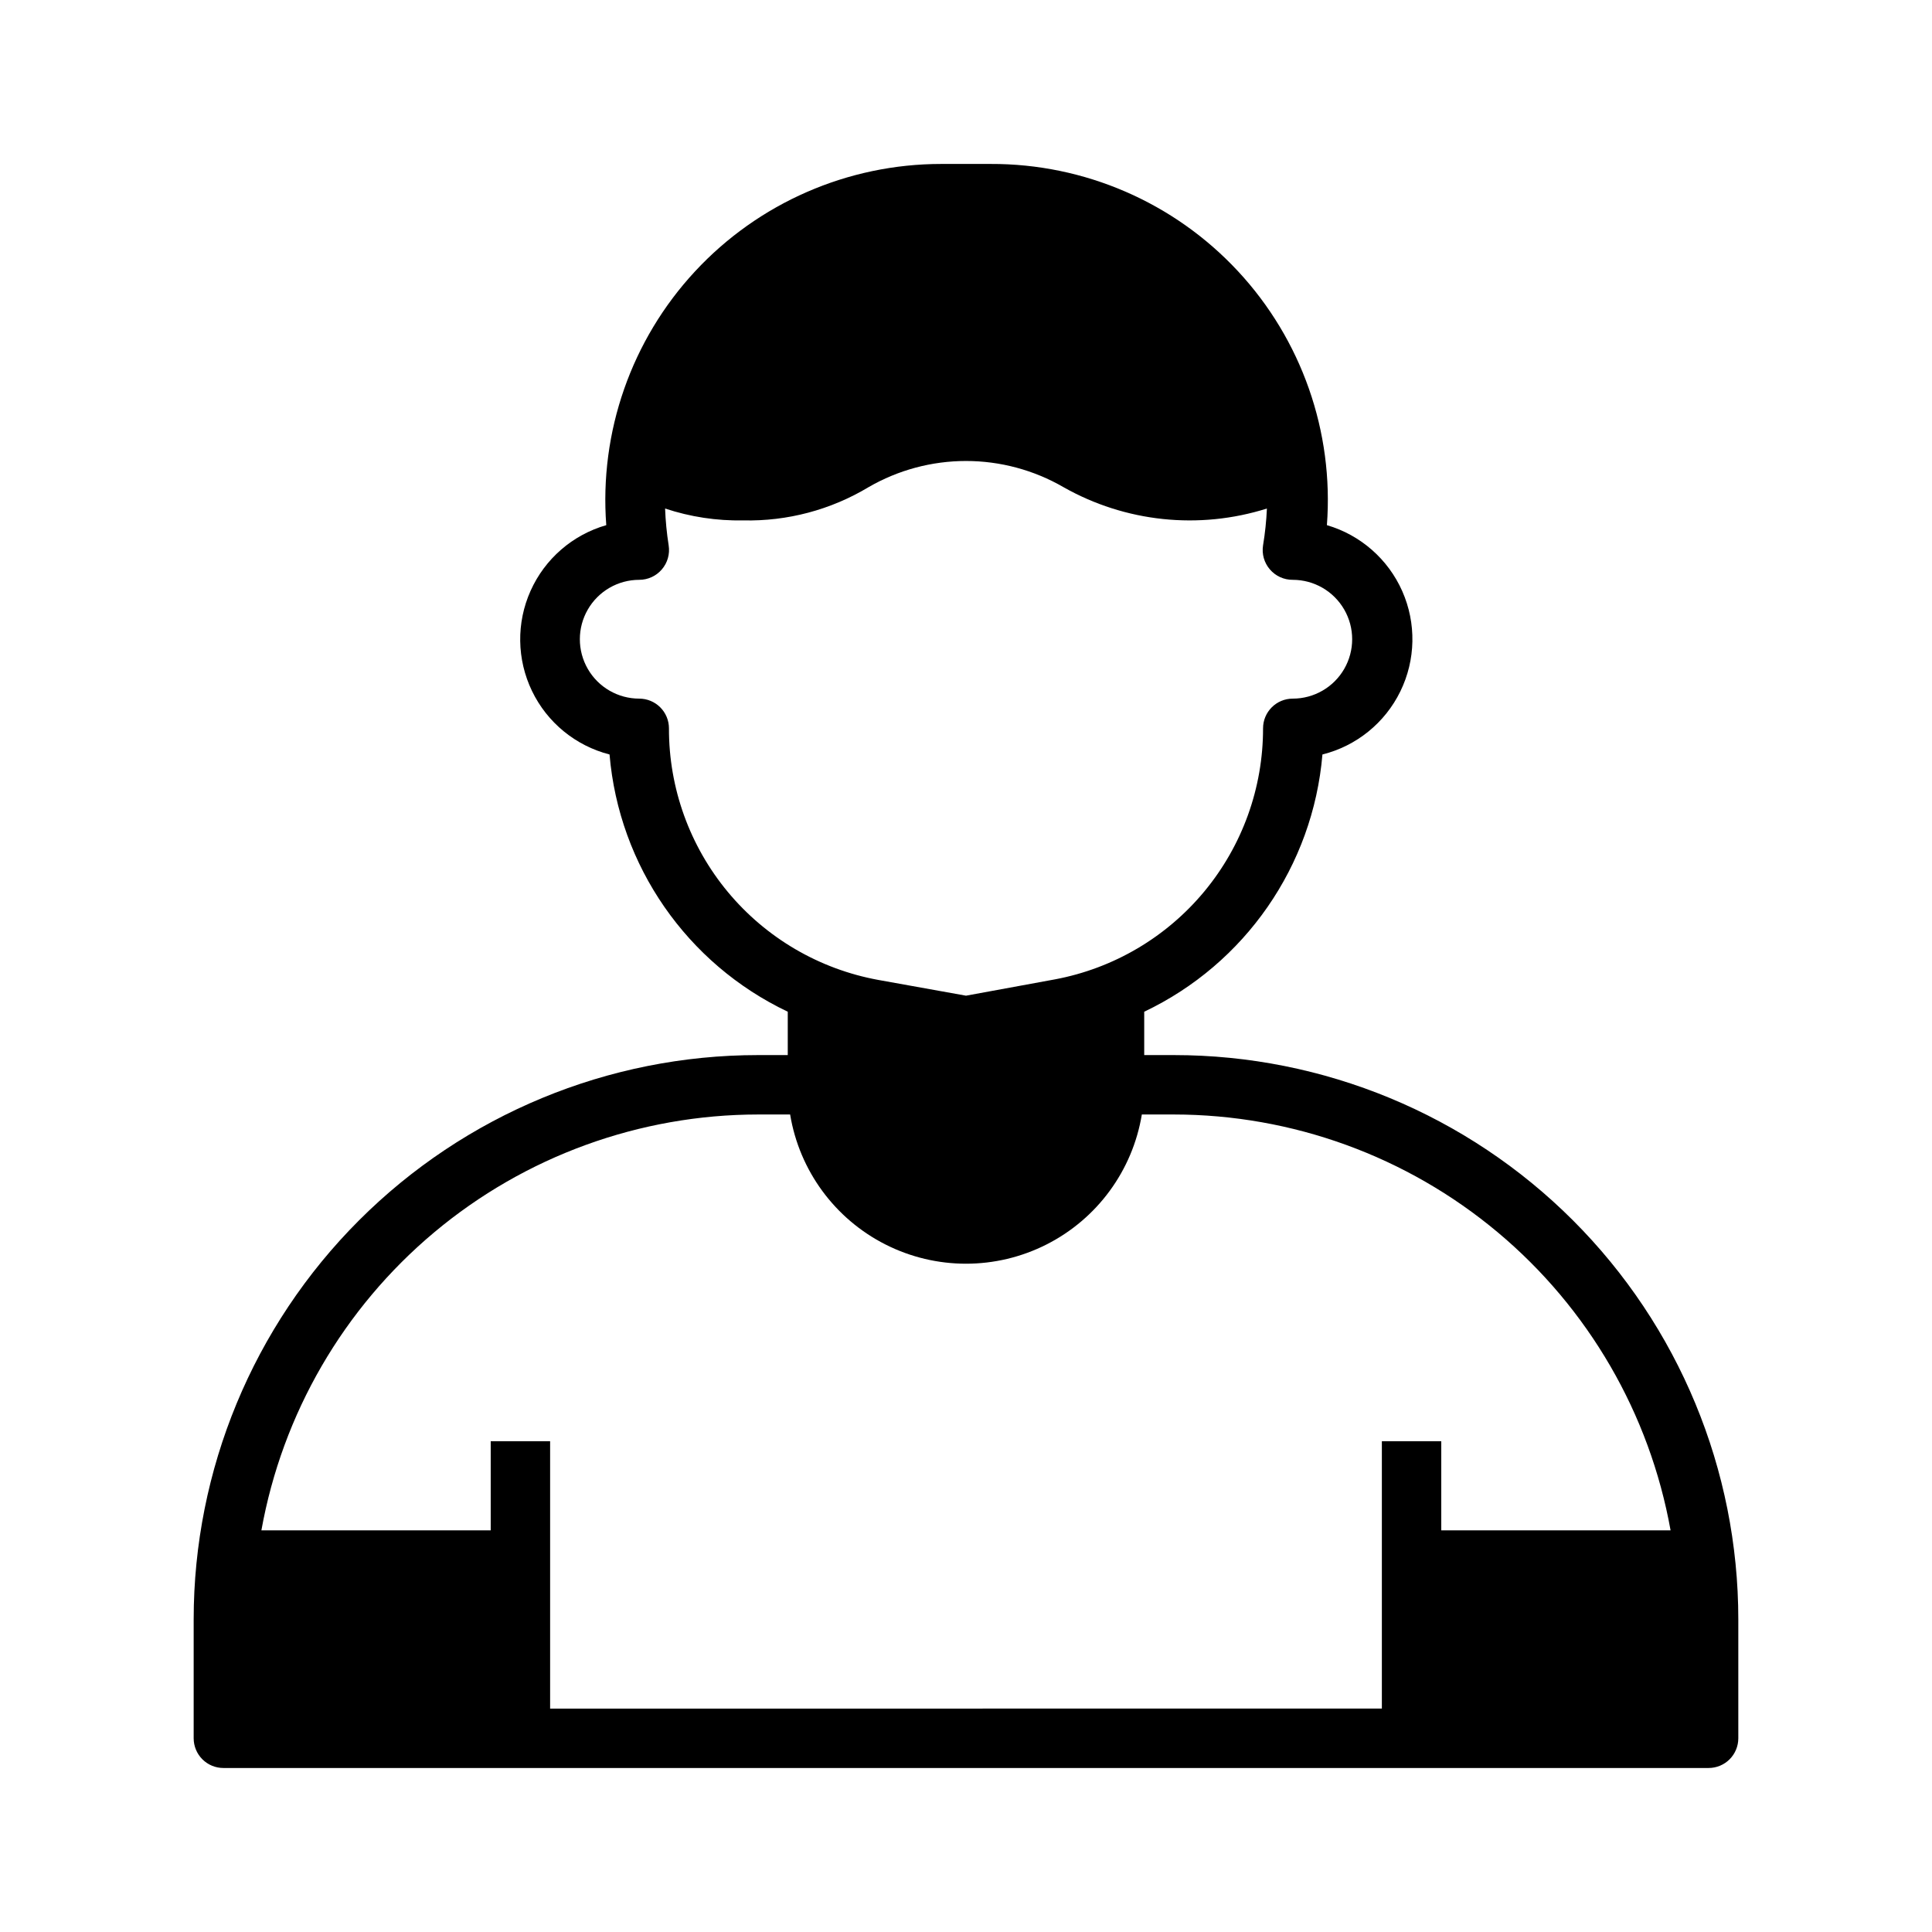
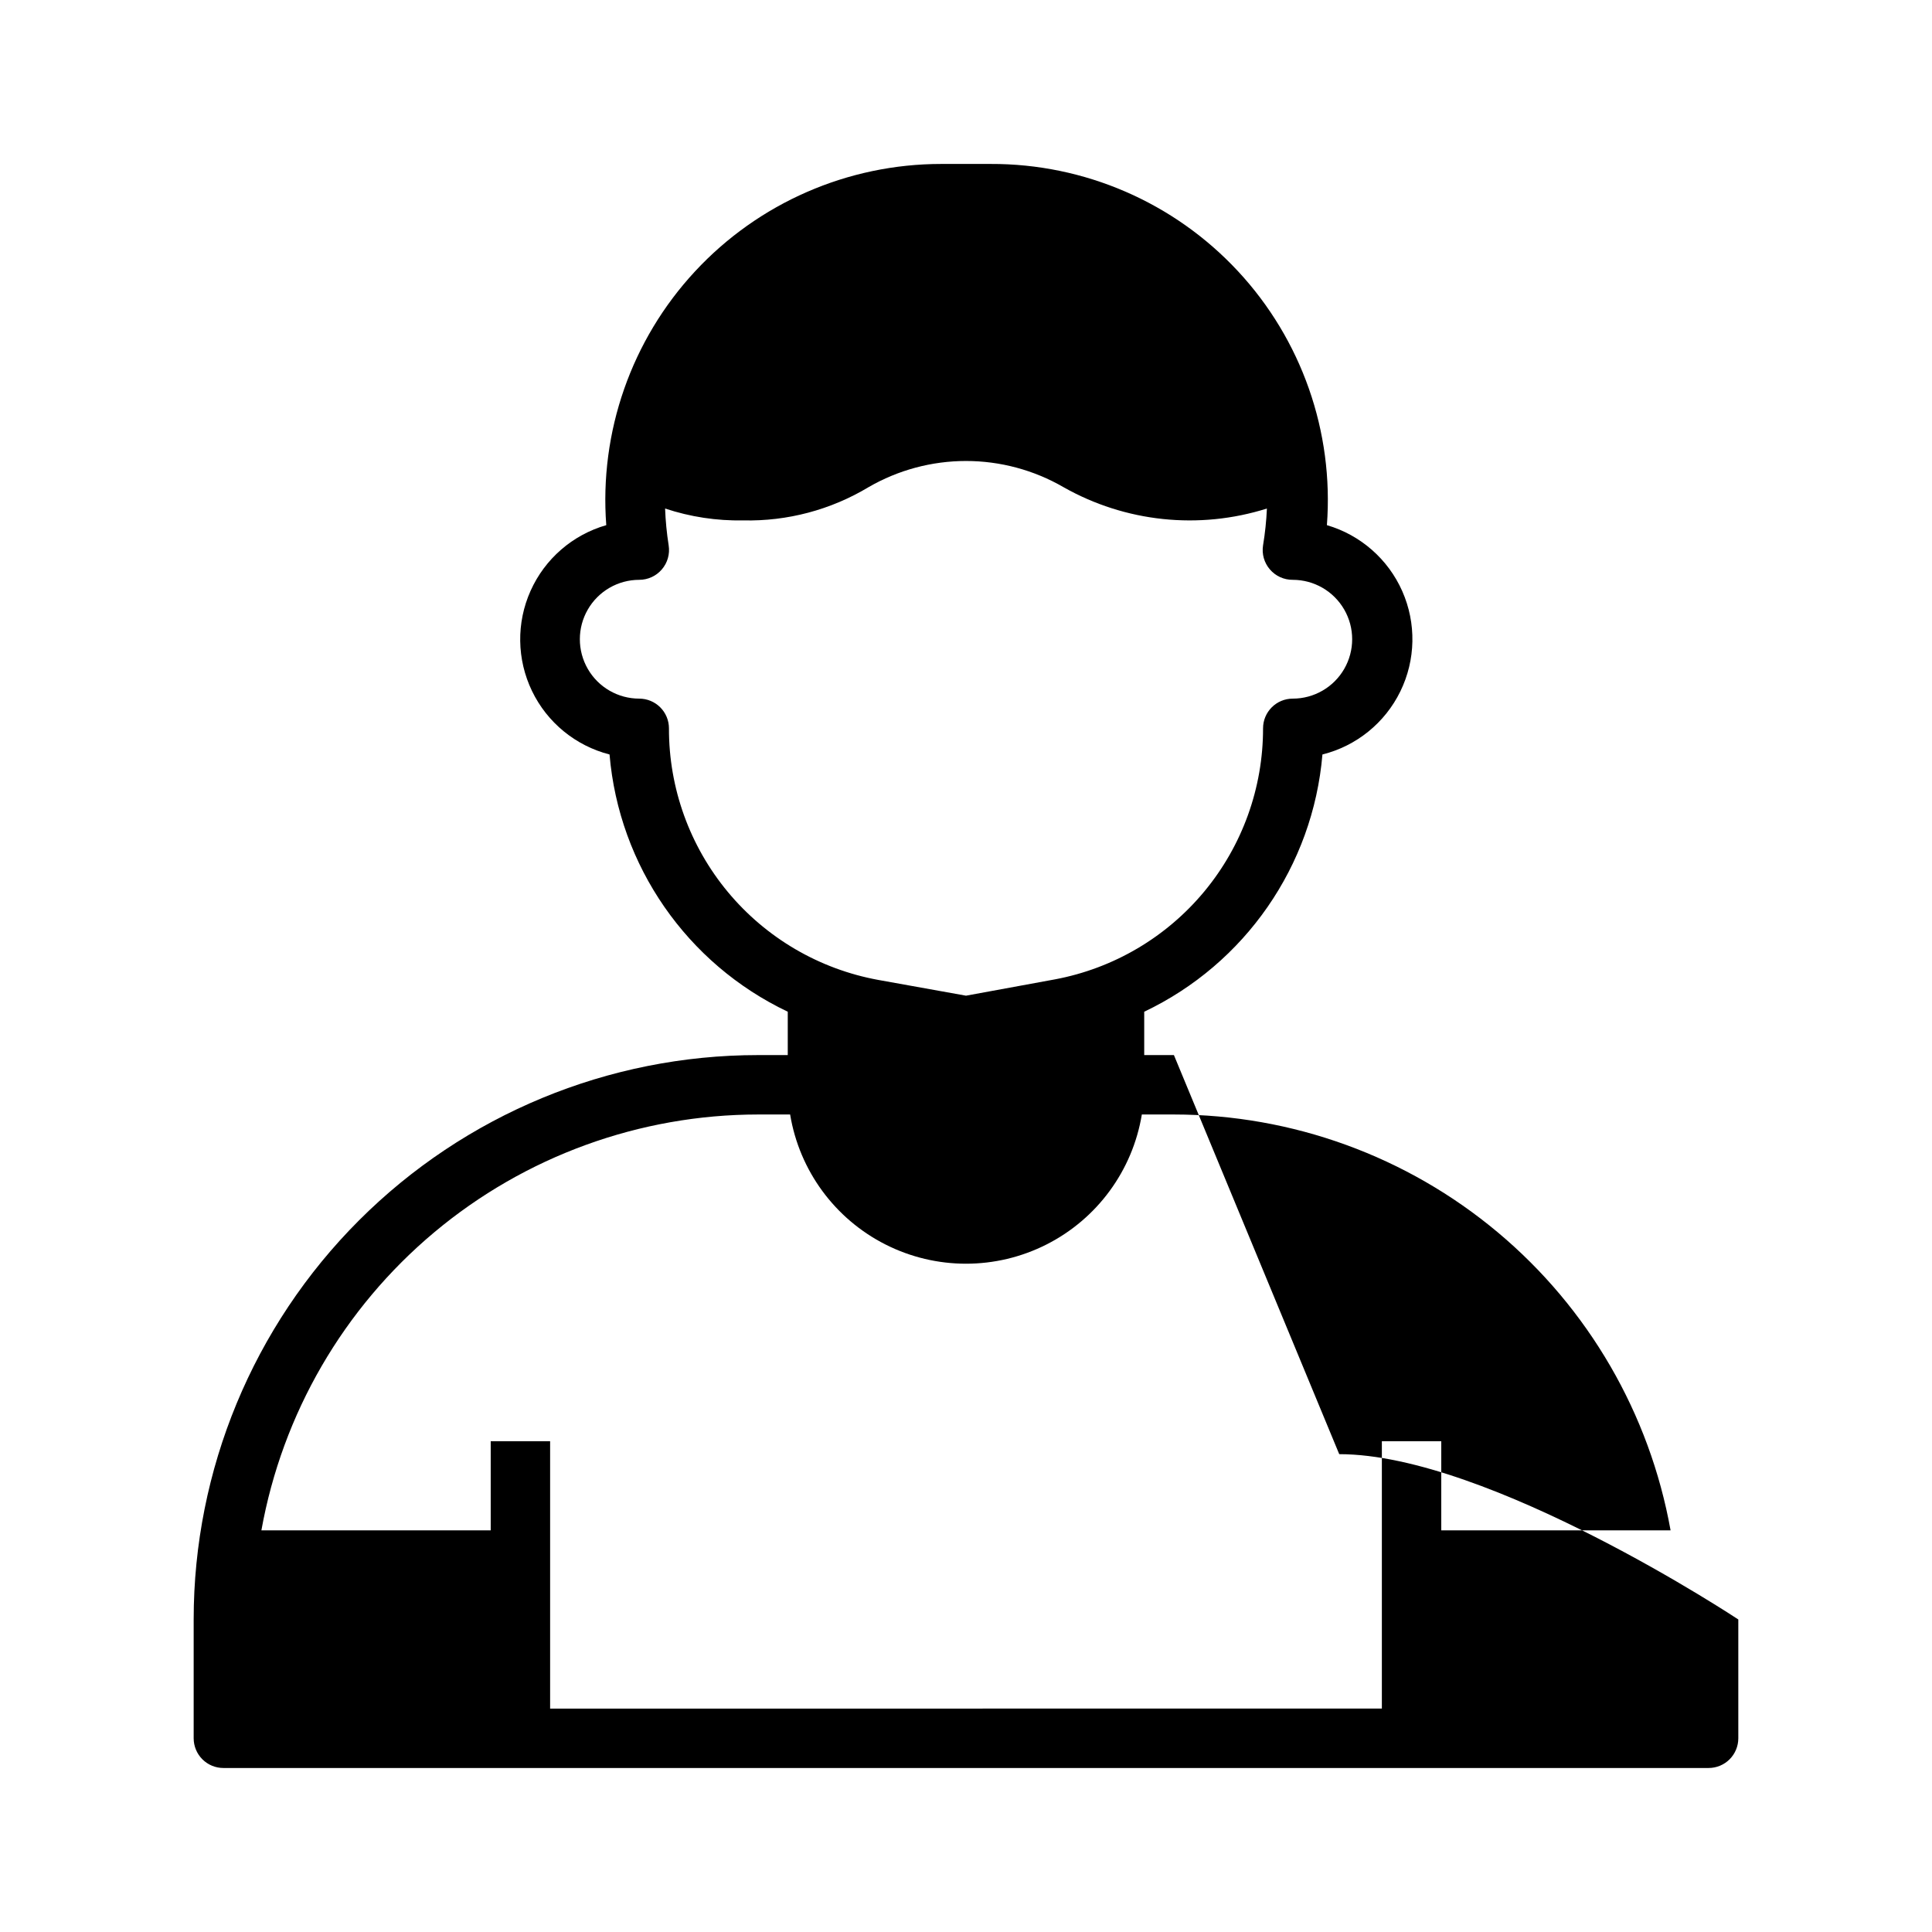
<svg xmlns="http://www.w3.org/2000/svg" fill="#000000" width="800px" height="800px" version="1.1" viewBox="144 144 512 512">
-   <path d="m455.1 423.61h-7.871v-11.492c26.742-12.711 44.727-38.668 47.23-68.172 9.012-2.254 16.566-8.371 20.645-16.715 4.078-8.34 4.269-18.059 0.516-26.555-3.754-8.492-11.062-14.898-19.977-17.504 1.867-24.762-6.695-49.18-23.617-67.355-16.918-18.176-40.66-28.457-65.496-28.367h-13.066c-24.777-0.004-48.438 10.316-65.289 28.484-16.852 18.164-25.371 42.531-23.508 67.238-8.926 2.562-16.266 8.93-20.059 17.402-3.797 8.473-3.656 18.188 0.379 26.551 4.031 8.363 11.551 14.516 20.547 16.82 2.504 29.504 20.488 55.461 47.23 68.172v11.492h-7.871c-39.668 0-77.711 15.758-105.76 43.809-28.051 28.051-43.809 66.094-43.809 105.76v31.488c0 2.086 0.832 4.09 2.309 5.566 1.477 1.477 3.477 2.305 5.566 2.305h393.6c2.086 0 4.09-0.828 5.566-2.305 1.473-1.477 2.305-3.481 2.305-5.566v-31.488c0-39.668-15.758-77.711-43.809-105.76s-66.094-43.809-105.76-43.809zm-133.82-86.59c0-2.09-0.828-4.09-2.305-5.566-1.477-1.477-3.481-2.309-5.566-2.309-5.625 0-10.824-3-13.633-7.871-2.812-4.871-2.812-10.871 0-15.742 2.809-4.871 8.008-7.871 13.633-7.871 2.301 0 4.488-1.008 5.984-2.758 1.512-1.754 2.172-4.086 1.809-6.375-0.508-3.234-0.824-6.492-0.945-9.762 6.672 2.219 13.676 3.281 20.703 3.148 11.688 0.266 23.207-2.793 33.223-8.816 7.848-4.539 16.754-6.93 25.82-6.93s17.973 2.391 25.82 6.93c16.406 9.293 35.941 11.344 53.922 5.668-0.145 3.269-0.488 6.531-1.023 9.762-0.363 2.289 0.297 4.621 1.812 6.375 1.512 1.77 3.731 2.777 6.059 2.758 5.625 0 10.824 3 13.637 7.871s2.812 10.871 0 15.742-8.012 7.871-13.637 7.871c-4.348 0-7.871 3.527-7.871 7.875 0.016 15.773-5.484 31.055-15.547 43.203-10.062 12.148-24.055 20.395-39.559 23.312l-23.613 4.332-23.223-4.172c-15.602-2.844-29.707-11.078-39.852-23.266s-15.684-27.555-15.648-43.41zm204.67 212.54v-23.617h-15.742v70.848l-220.42 0.004v-70.852h-15.742v23.617h-60.773c5.539-30.887 21.754-58.844 45.812-78.988 24.059-20.145 54.43-31.195 85.809-31.219h8.5c2.449 14.848 11.828 27.641 25.25 34.441 13.422 6.805 29.285 6.805 42.707 0 13.422-6.801 22.801-19.594 25.25-34.441h8.5c31.379 0.023 61.754 11.074 85.812 31.219 24.059 20.145 40.27 48.102 45.809 78.988z" />
+   <path d="m455.1 423.61h-7.871v-11.492c26.742-12.711 44.727-38.668 47.23-68.172 9.012-2.254 16.566-8.371 20.645-16.715 4.078-8.34 4.269-18.059 0.516-26.555-3.754-8.492-11.062-14.898-19.977-17.504 1.867-24.762-6.695-49.18-23.617-67.355-16.918-18.176-40.66-28.457-65.496-28.367h-13.066c-24.777-0.004-48.438 10.316-65.289 28.484-16.852 18.164-25.371 42.531-23.508 67.238-8.926 2.562-16.266 8.93-20.059 17.402-3.797 8.473-3.656 18.188 0.379 26.551 4.031 8.363 11.551 14.516 20.547 16.82 2.504 29.504 20.488 55.461 47.23 68.172v11.492h-7.871c-39.668 0-77.711 15.758-105.76 43.809-28.051 28.051-43.809 66.094-43.809 105.76v31.488c0 2.086 0.832 4.09 2.309 5.566 1.477 1.477 3.477 2.305 5.566 2.305h393.6c2.086 0 4.09-0.828 5.566-2.305 1.473-1.477 2.305-3.481 2.305-5.566v-31.488s-66.094-43.809-105.76-43.809zm-133.82-86.59c0-2.09-0.828-4.09-2.305-5.566-1.477-1.477-3.481-2.309-5.566-2.309-5.625 0-10.824-3-13.633-7.871-2.812-4.871-2.812-10.871 0-15.742 2.809-4.871 8.008-7.871 13.633-7.871 2.301 0 4.488-1.008 5.984-2.758 1.512-1.754 2.172-4.086 1.809-6.375-0.508-3.234-0.824-6.492-0.945-9.762 6.672 2.219 13.676 3.281 20.703 3.148 11.688 0.266 23.207-2.793 33.223-8.816 7.848-4.539 16.754-6.93 25.82-6.93s17.973 2.391 25.82 6.93c16.406 9.293 35.941 11.344 53.922 5.668-0.145 3.269-0.488 6.531-1.023 9.762-0.363 2.289 0.297 4.621 1.812 6.375 1.512 1.77 3.731 2.777 6.059 2.758 5.625 0 10.824 3 13.637 7.871s2.812 10.871 0 15.742-8.012 7.871-13.637 7.871c-4.348 0-7.871 3.527-7.871 7.875 0.016 15.773-5.484 31.055-15.547 43.203-10.062 12.148-24.055 20.395-39.559 23.312l-23.613 4.332-23.223-4.172c-15.602-2.844-29.707-11.078-39.852-23.266s-15.684-27.555-15.648-43.41zm204.67 212.54v-23.617h-15.742v70.848l-220.42 0.004v-70.852h-15.742v23.617h-60.773c5.539-30.887 21.754-58.844 45.812-78.988 24.059-20.145 54.43-31.195 85.809-31.219h8.5c2.449 14.848 11.828 27.641 25.25 34.441 13.422 6.805 29.285 6.805 42.707 0 13.422-6.801 22.801-19.594 25.25-34.441h8.5c31.379 0.023 61.754 11.074 85.812 31.219 24.059 20.145 40.27 48.102 45.809 78.988z" />
</svg>